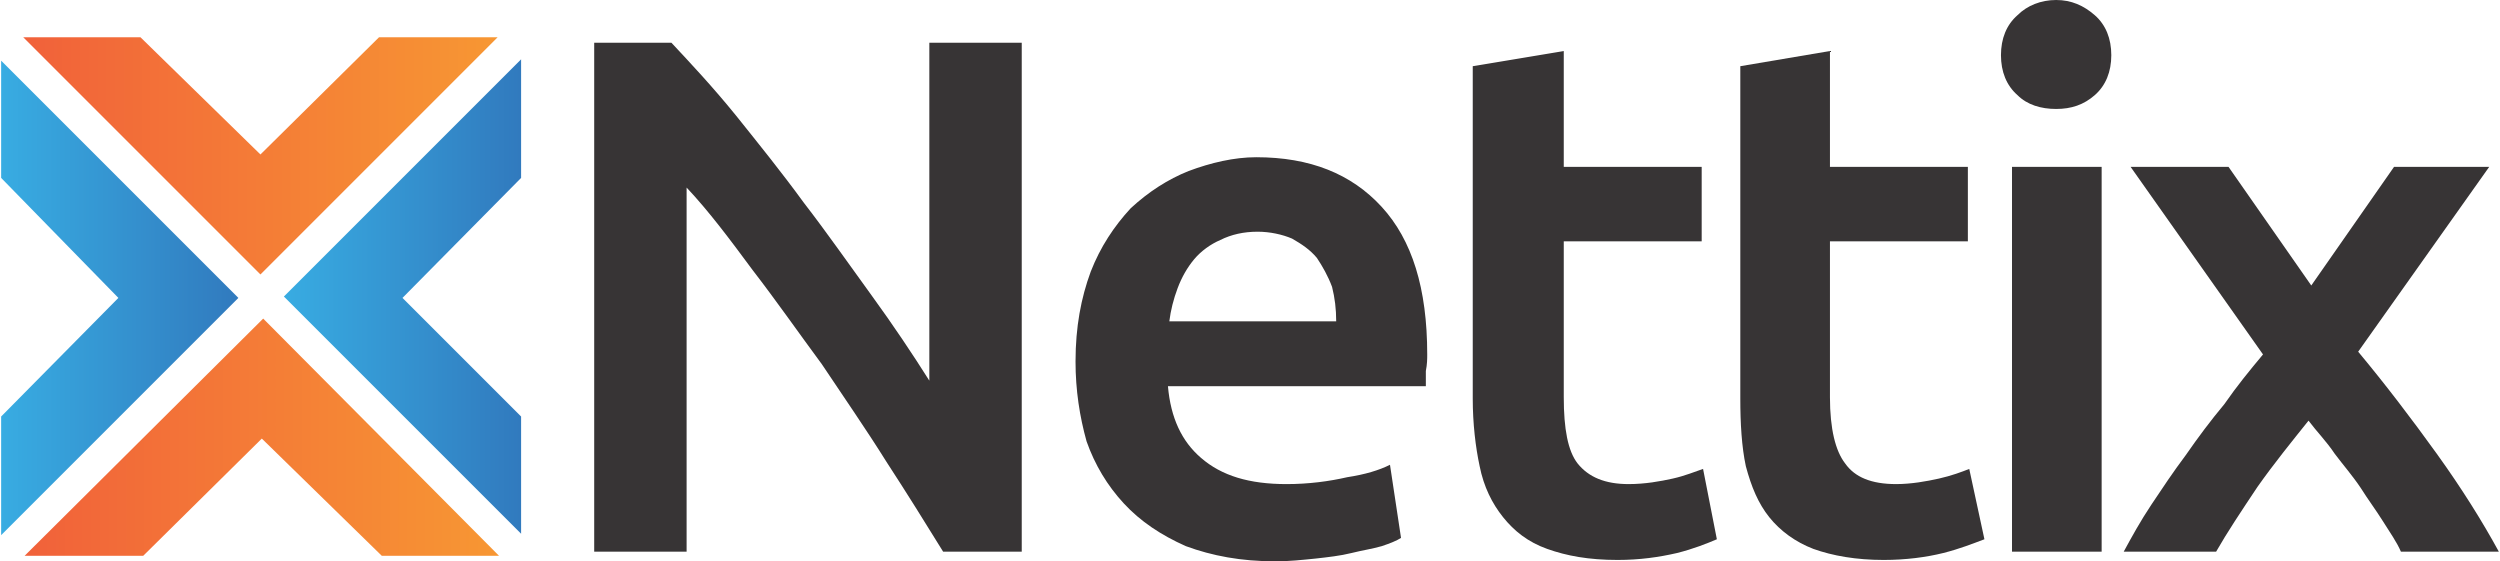
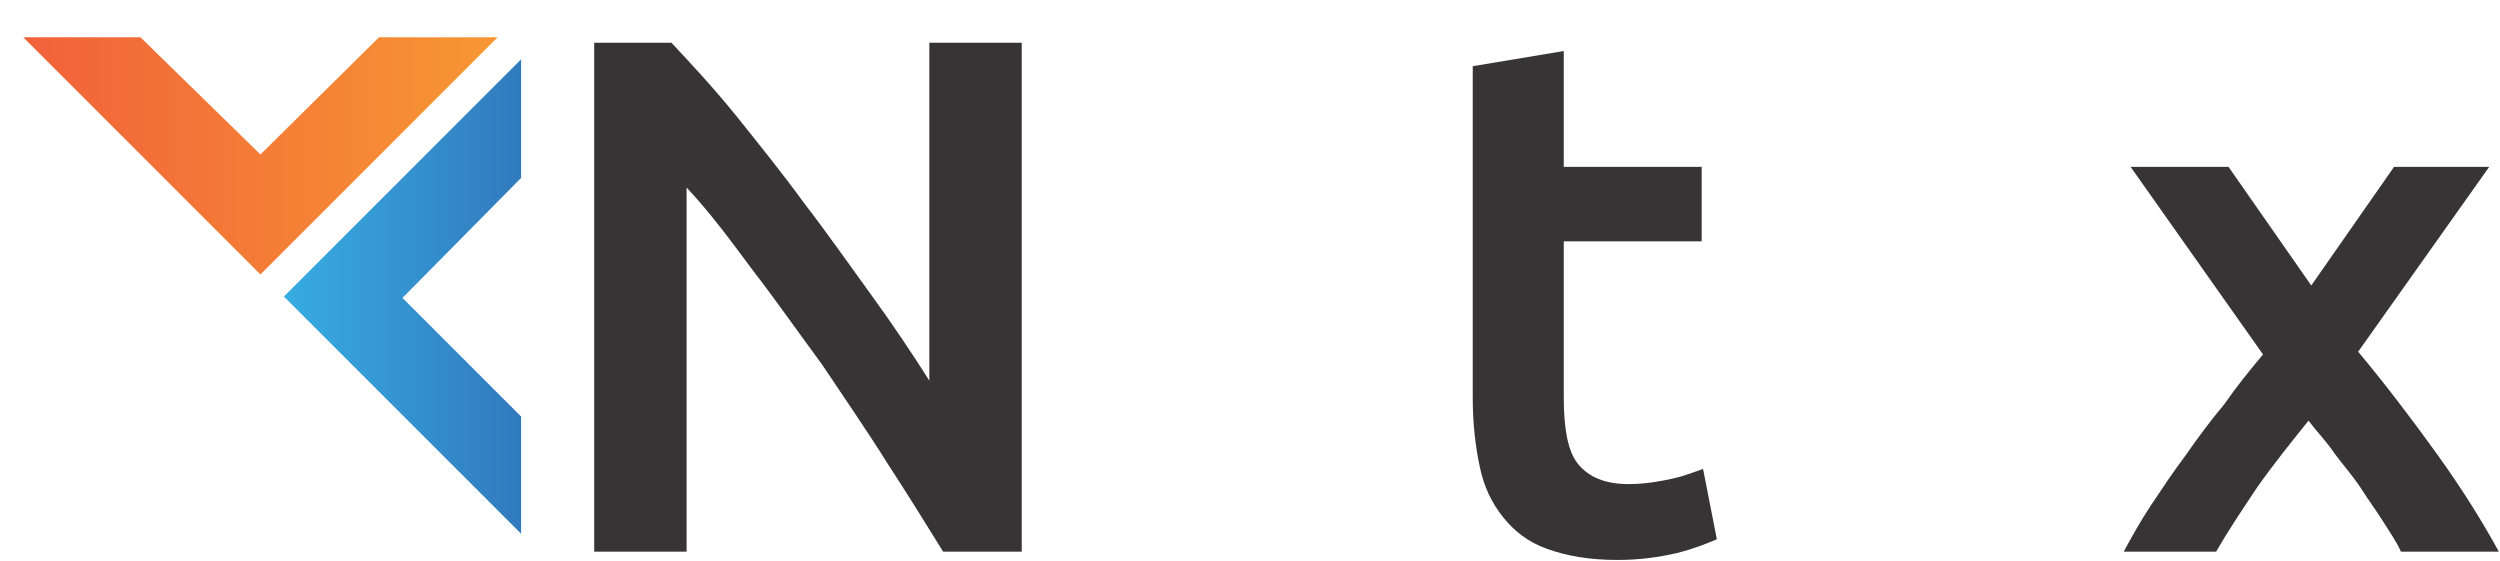
<svg xmlns="http://www.w3.org/2000/svg" xmlns:xlink="http://www.w3.org/1999/xlink" xml:space="preserve" width="51.926mm" height="11.659mm" version="1.1" style="shape-rendering:geometricPrecision; text-rendering:geometricPrecision; image-rendering:optimizeQuality; fill-rule:evenodd; clip-rule:evenodd" viewBox="0 0 1811 407">
  <defs>
    <style type="text/css">  .fil0 {fill:#373435;fill-rule:nonzero} .fil4 {fill:url(#id0);fill-rule:nonzero} .fil1 {fill:url(#id1);fill-rule:nonzero} .fil2 {fill:url(#id2);fill-rule:nonzero} .fil3 {fill:url(#id3);fill-rule:nonzero}  </style>
    <linearGradient id="id0" gradientUnits="userSpaceOnUse" x1="15.771" y1="112.79" x2="359.899" y2="112.79">
      <stop offset="0" style="stop-opacity:1; stop-color:#F1613A" />
      <stop offset="1" style="stop-opacity:1; stop-color:#F79733" />
    </linearGradient>
    <linearGradient id="id1" gradientUnits="userSpaceOnUse" x1="-0" y1="215.894" x2="171.942" y2="215.894">
      <stop offset="0" style="stop-opacity:1; stop-color:#38ACE2" />
      <stop offset="1" style="stop-opacity:1; stop-color:#317ABE" />
    </linearGradient>
    <linearGradient id="id2" gradientUnits="userSpaceOnUse" xlink:href="#id1" x1="204.793" y1="215.273" x2="376.727" y2="215.273"> </linearGradient>
    <linearGradient id="id3" gradientUnits="userSpaceOnUse" xlink:href="#id0" x1="17.299" y1="317.46" x2="361.42" y2="317.46"> </linearGradient>
  </defs>
  <g id="Capa_x0020_1">
    <g id="_2568272504208">
      <g>
        <g>
          <g>
            <path class="fil0" d="M683 400c-13,-21 -26,-42 -41,-65 -15,-24 -31,-47 -47,-71 -17,-23 -33,-46 -50,-68 -17,-23 -32,-43 -48,-60l0 264 -67 0 0 -369 56 0c14,15 30,32 47,53 16,20 33,41 49,63 17,22 33,45 49,67 16,22 30,43 42,62l0 -245 67 0 0 369 -57 0z" />
-             <path class="fil0" d="M779 262c0,-25 4,-46 11,-65 7,-18 17,-33 29,-46 13,-12 27,-21 42,-27 16,-6 33,-10 49,-10 39,0 69,12 91,36 22,24 33,59 33,107 0,3 0,7 -1,12 0,4 0,8 0,11l-187 0c2,23 10,40 24,52 15,13 35,19 62,19 16,0 31,-2 44,-5 13,-2 23,-5 31,-9l8 53c-3,2 -8,4 -14,6 -7,2 -14,3 -22,5 -8,2 -17,3 -26,4 -10,1 -19,2 -29,2 -25,0 -46,-4 -65,-11 -18,-8 -33,-18 -45,-31 -12,-13 -21,-28 -27,-45 -5,-18 -8,-37 -8,-58zm189 -29l0 0c0,-9 -1,-17 -3,-25 -3,-8 -7,-15 -11,-21 -5,-6 -11,-10 -18,-14 -7,-3 -16,-5 -25,-5 -10,0 -19,2 -27,6 -7,3 -14,8 -19,14 -5,6 -9,13 -12,21 -3,8 -5,16 -6,24l121 0z" />
            <path class="fil0" d="M1067 48l66 -11 0 84 100 0 0 54 -100 0 0 113c0,23 3,39 10,48 8,10 20,15 37,15 12,0 23,-2 32,-4 9,-2 16,-5 22,-7l10 51c-7,3 -17,7 -29,10 -13,3 -27,5 -43,5 -21,0 -37,-3 -51,-8 -14,-5 -24,-13 -32,-23 -8,-10 -14,-22 -17,-37 -3,-14 -5,-31 -5,-49l0 -241z" />
-             <path class="fil0" d="M1261 48l65 -11 0 84 100 0 0 54 -100 0 0 113c0,23 4,39 11,48 7,10 19,15 37,15 11,0 22,-2 31,-4 9,-2 17,-5 22,-7l11 51c-8,3 -18,7 -30,10 -12,3 -27,5 -43,5 -20,0 -37,-3 -51,-8 -13,-5 -24,-13 -32,-23 -8,-10 -13,-22 -17,-37 -3,-14 -4,-31 -4,-49l0 -241z" />
-             <path class="fil0" d="M1530 40c0,12 -4,22 -12,29 -8,7 -17,10 -28,10 -11,0 -21,-3 -28,-10 -8,-7 -12,-17 -12,-29 0,-12 4,-22 12,-29 7,-7 17,-11 28,-11 11,0 20,4 28,11 8,7 12,17 12,29zm-7 360l0 0 -65 0 0 -279 65 0 0 279z" />
            <path class="fil0" d="M1675 207l60 -86 69 0 -95 134c20,24 39,49 57,74 18,25 33,49 45,71l-71 0c-3,-7 -8,-14 -13,-22 -5,-8 -11,-16 -16,-24 -6,-9 -13,-17 -19,-25 -6,-9 -13,-16 -19,-24 -12,15 -25,31 -37,48 -12,18 -22,33 -30,47l-67 0c6,-11 12,-22 20,-34 8,-12 16,-24 25,-36 9,-13 18,-25 28,-37 9,-13 18,-24 28,-36l-96 -136 71 0 60 86z" />
          </g>
        </g>
      </g>
    </g>
-     <polygon class="fil1" points="0,44 0,129 85,216 0,302 0,388 172,216 " />
    <polygon class="fil2" points="377,43 377,129 291,216 377,302 377,387 205,215 " />
-     <polygon class="fil3" points="361,403 276,403 189,318 103,403 17,403 190,231 " />
    <polygon class="fil4" points="360,27 274,27 188,112 101,27 16,27 188,199 " />
  </g>
</svg>